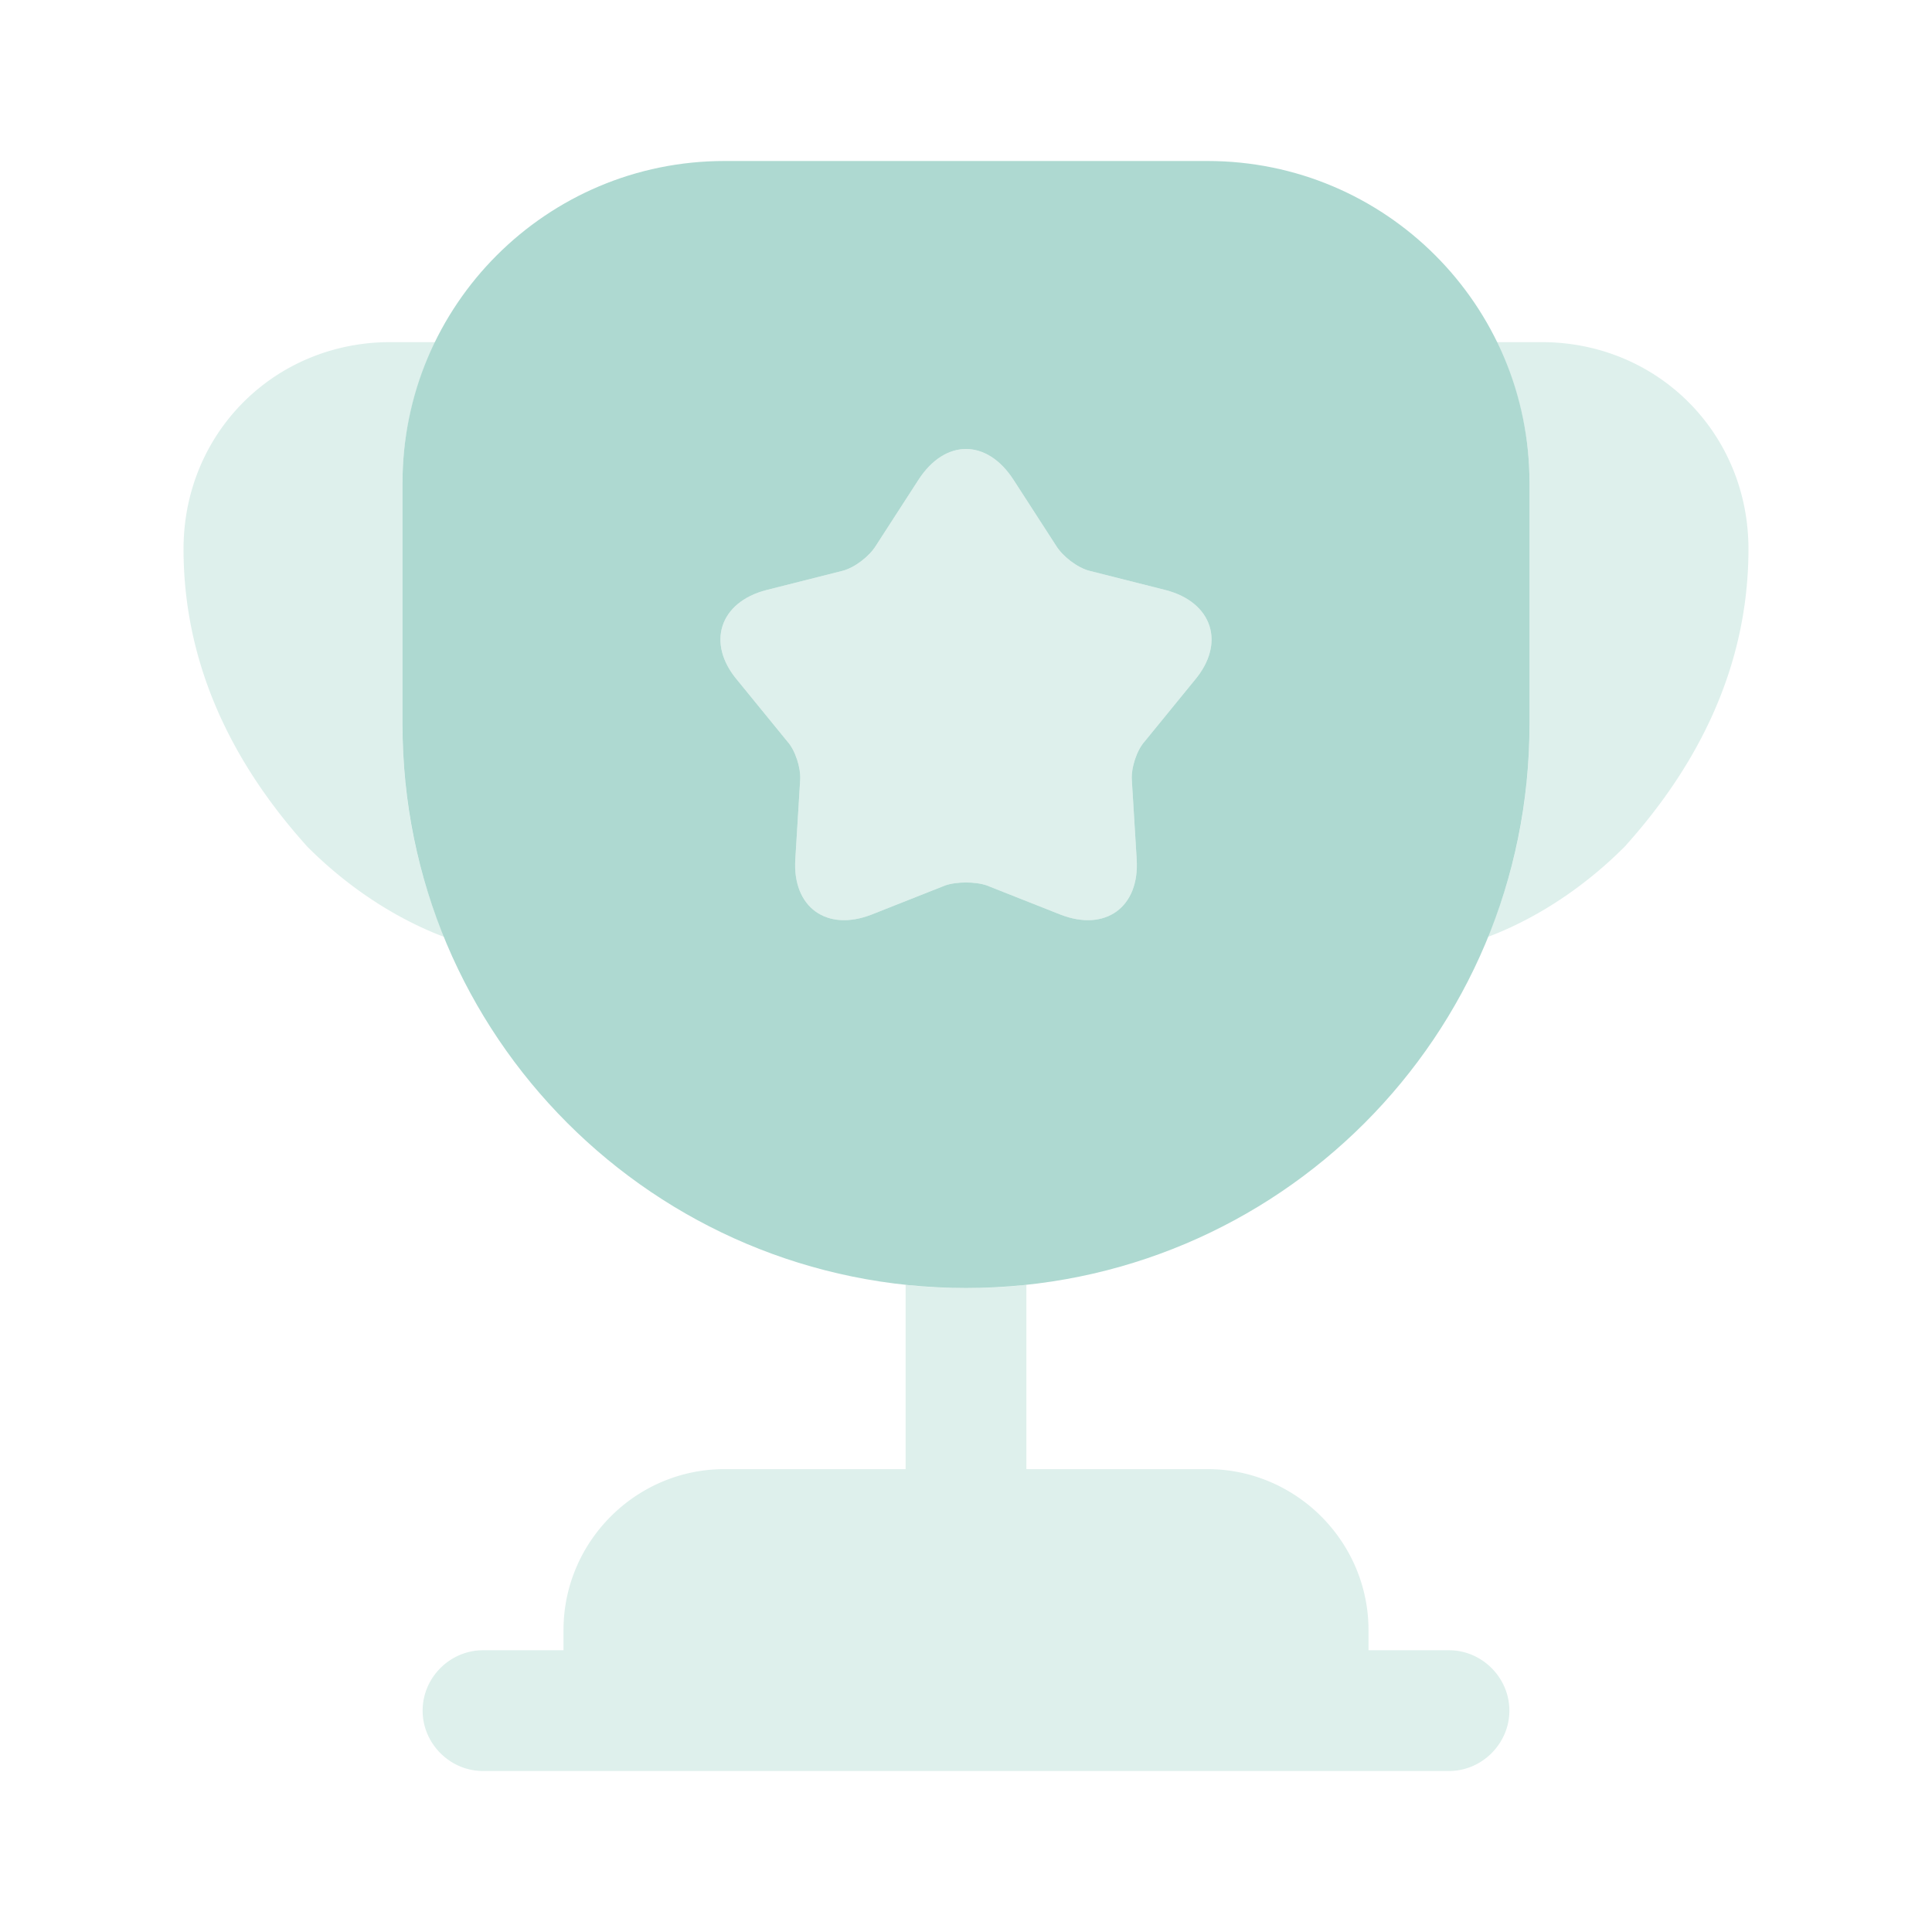
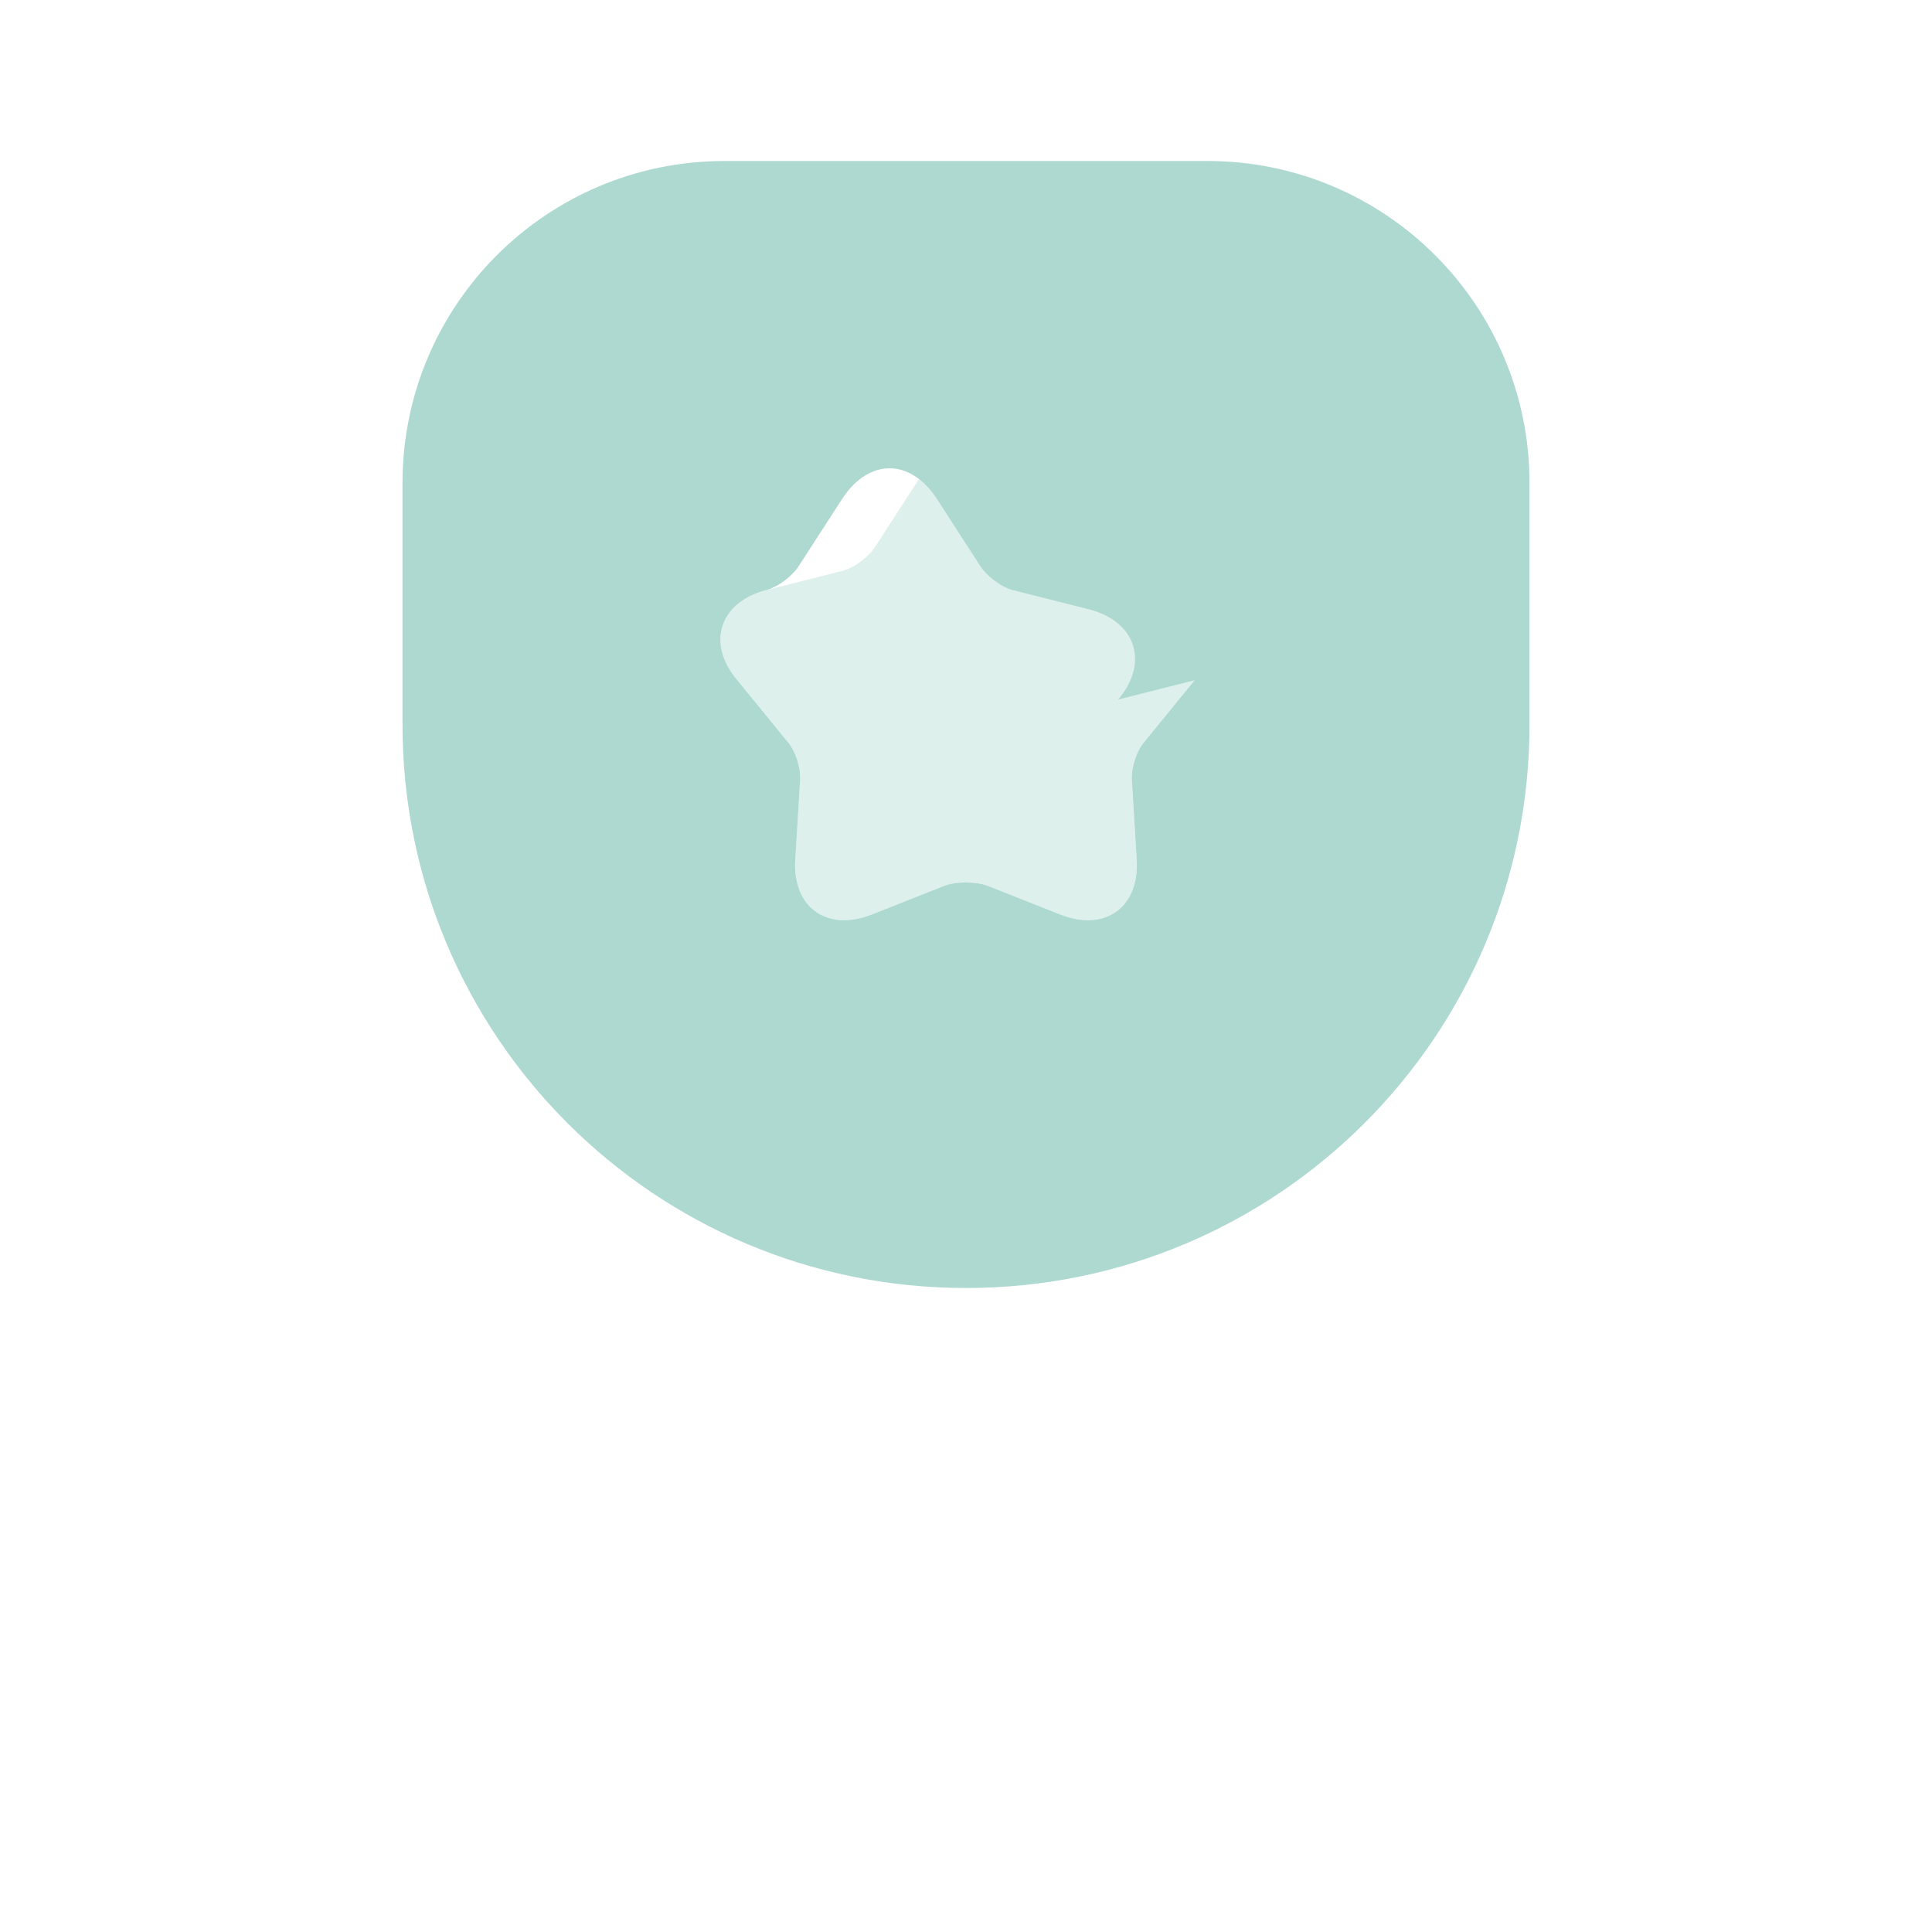
<svg xmlns="http://www.w3.org/2000/svg" width="48" height="48" fill="none">
-   <path fill="#AED9D1" d="M36 41h-2v-.5c0-2.2-1.8-4-4-4h-4.5v-4.58c-.5.06-1 .08-1.5.08s-1-.02-1.5-.08v4.58H18c-2.2 0-4 1.8-4 4v.5h-2c-.82 0-1.5.68-1.5 1.5S11.18 44 12 44h24c.82 0 1.5-.68 1.5-1.5S36.82 41 36 41M11.04 23.28c-1.32-.5-2.48-1.32-3.4-2.24-1.86-2.06-3.08-4.52-3.08-7.4S6.82 8.5 9.7 8.5h1.12A7.9 7.9 0 0 0 10 12v6c0 1.88.36 3.66 1.04 5.28M43.44 13.64c0 2.88-1.22 5.34-3.08 7.4-.92.92-2.08 1.74-3.4 2.24.68-1.62 1.04-3.4 1.04-5.28v-6c0-1.26-.3-2.44-.82-3.5h1.12c2.88 0 5.14 2.26 5.14 5.14" opacity=".4" />
-   <path fill="#AED9D1" d="M30 4H18c-4.42 0-8 3.58-8 8v6c0 7.74 6.26 14 14 14s14-6.26 14-14v-6c0-4.42-3.58-8-8-8m-.32 12.9-1.24 1.52c-.2.22-.34.66-.32.96l.12 1.96c.08 1.2-.78 1.82-1.9 1.38L24.52 22c-.28-.1-.76-.1-1.04 0l-1.82.72c-1.12.44-1.98-.18-1.9-1.38l.12-1.96c.02-.3-.12-.74-.32-.96l-1.24-1.52c-.78-.92-.44-1.94.72-2.24l1.9-.48c.3-.08.66-.36.82-.62l1.06-1.64c.66-1.02 1.7-1.02 2.36 0l1.06 1.64c.16.26.52.54.82.62l1.9.48c1.16.3 1.5 1.32.72 2.24" />
+   <path fill="#AED9D1" d="M30 4H18c-4.42 0-8 3.58-8 8v6c0 7.74 6.26 14 14 14s14-6.26 14-14v-6c0-4.42-3.58-8-8-8m-.32 12.9-1.24 1.52c-.2.22-.34.66-.32.96l.12 1.96c.08 1.2-.78 1.82-1.9 1.38L24.52 22c-.28-.1-.76-.1-1.04 0l-1.82.72c-1.12.44-1.98-.18-1.9-1.38l.12-1.96c.02-.3-.12-.74-.32-.96l-1.24-1.52c-.78-.92-.44-1.94.72-2.24c.3-.08.66-.36.82-.62l1.06-1.64c.66-1.02 1.7-1.02 2.36 0l1.06 1.64c.16.26.52.54.82.62l1.9.48c1.16.3 1.5 1.32.72 2.24" />
  <path fill="#AED9D1" d="m29.68 16.9-1.24 1.52c-.2.22-.34.66-.32.96l.12 1.96c.08 1.2-.78 1.82-1.9 1.38L24.52 22c-.28-.1-.76-.1-1.04 0l-1.82.72c-1.12.44-1.98-.18-1.9-1.38l.12-1.96c.02-.3-.12-.74-.32-.96l-1.24-1.52c-.78-.92-.44-1.94.72-2.24l1.9-.48c.3-.08.66-.36.82-.62l1.06-1.64c.66-1.02 1.7-1.02 2.36 0l1.06 1.64c.16.26.52.54.82.62l1.9.48c1.16.3 1.5 1.32.72 2.24" opacity=".4" />
</svg>